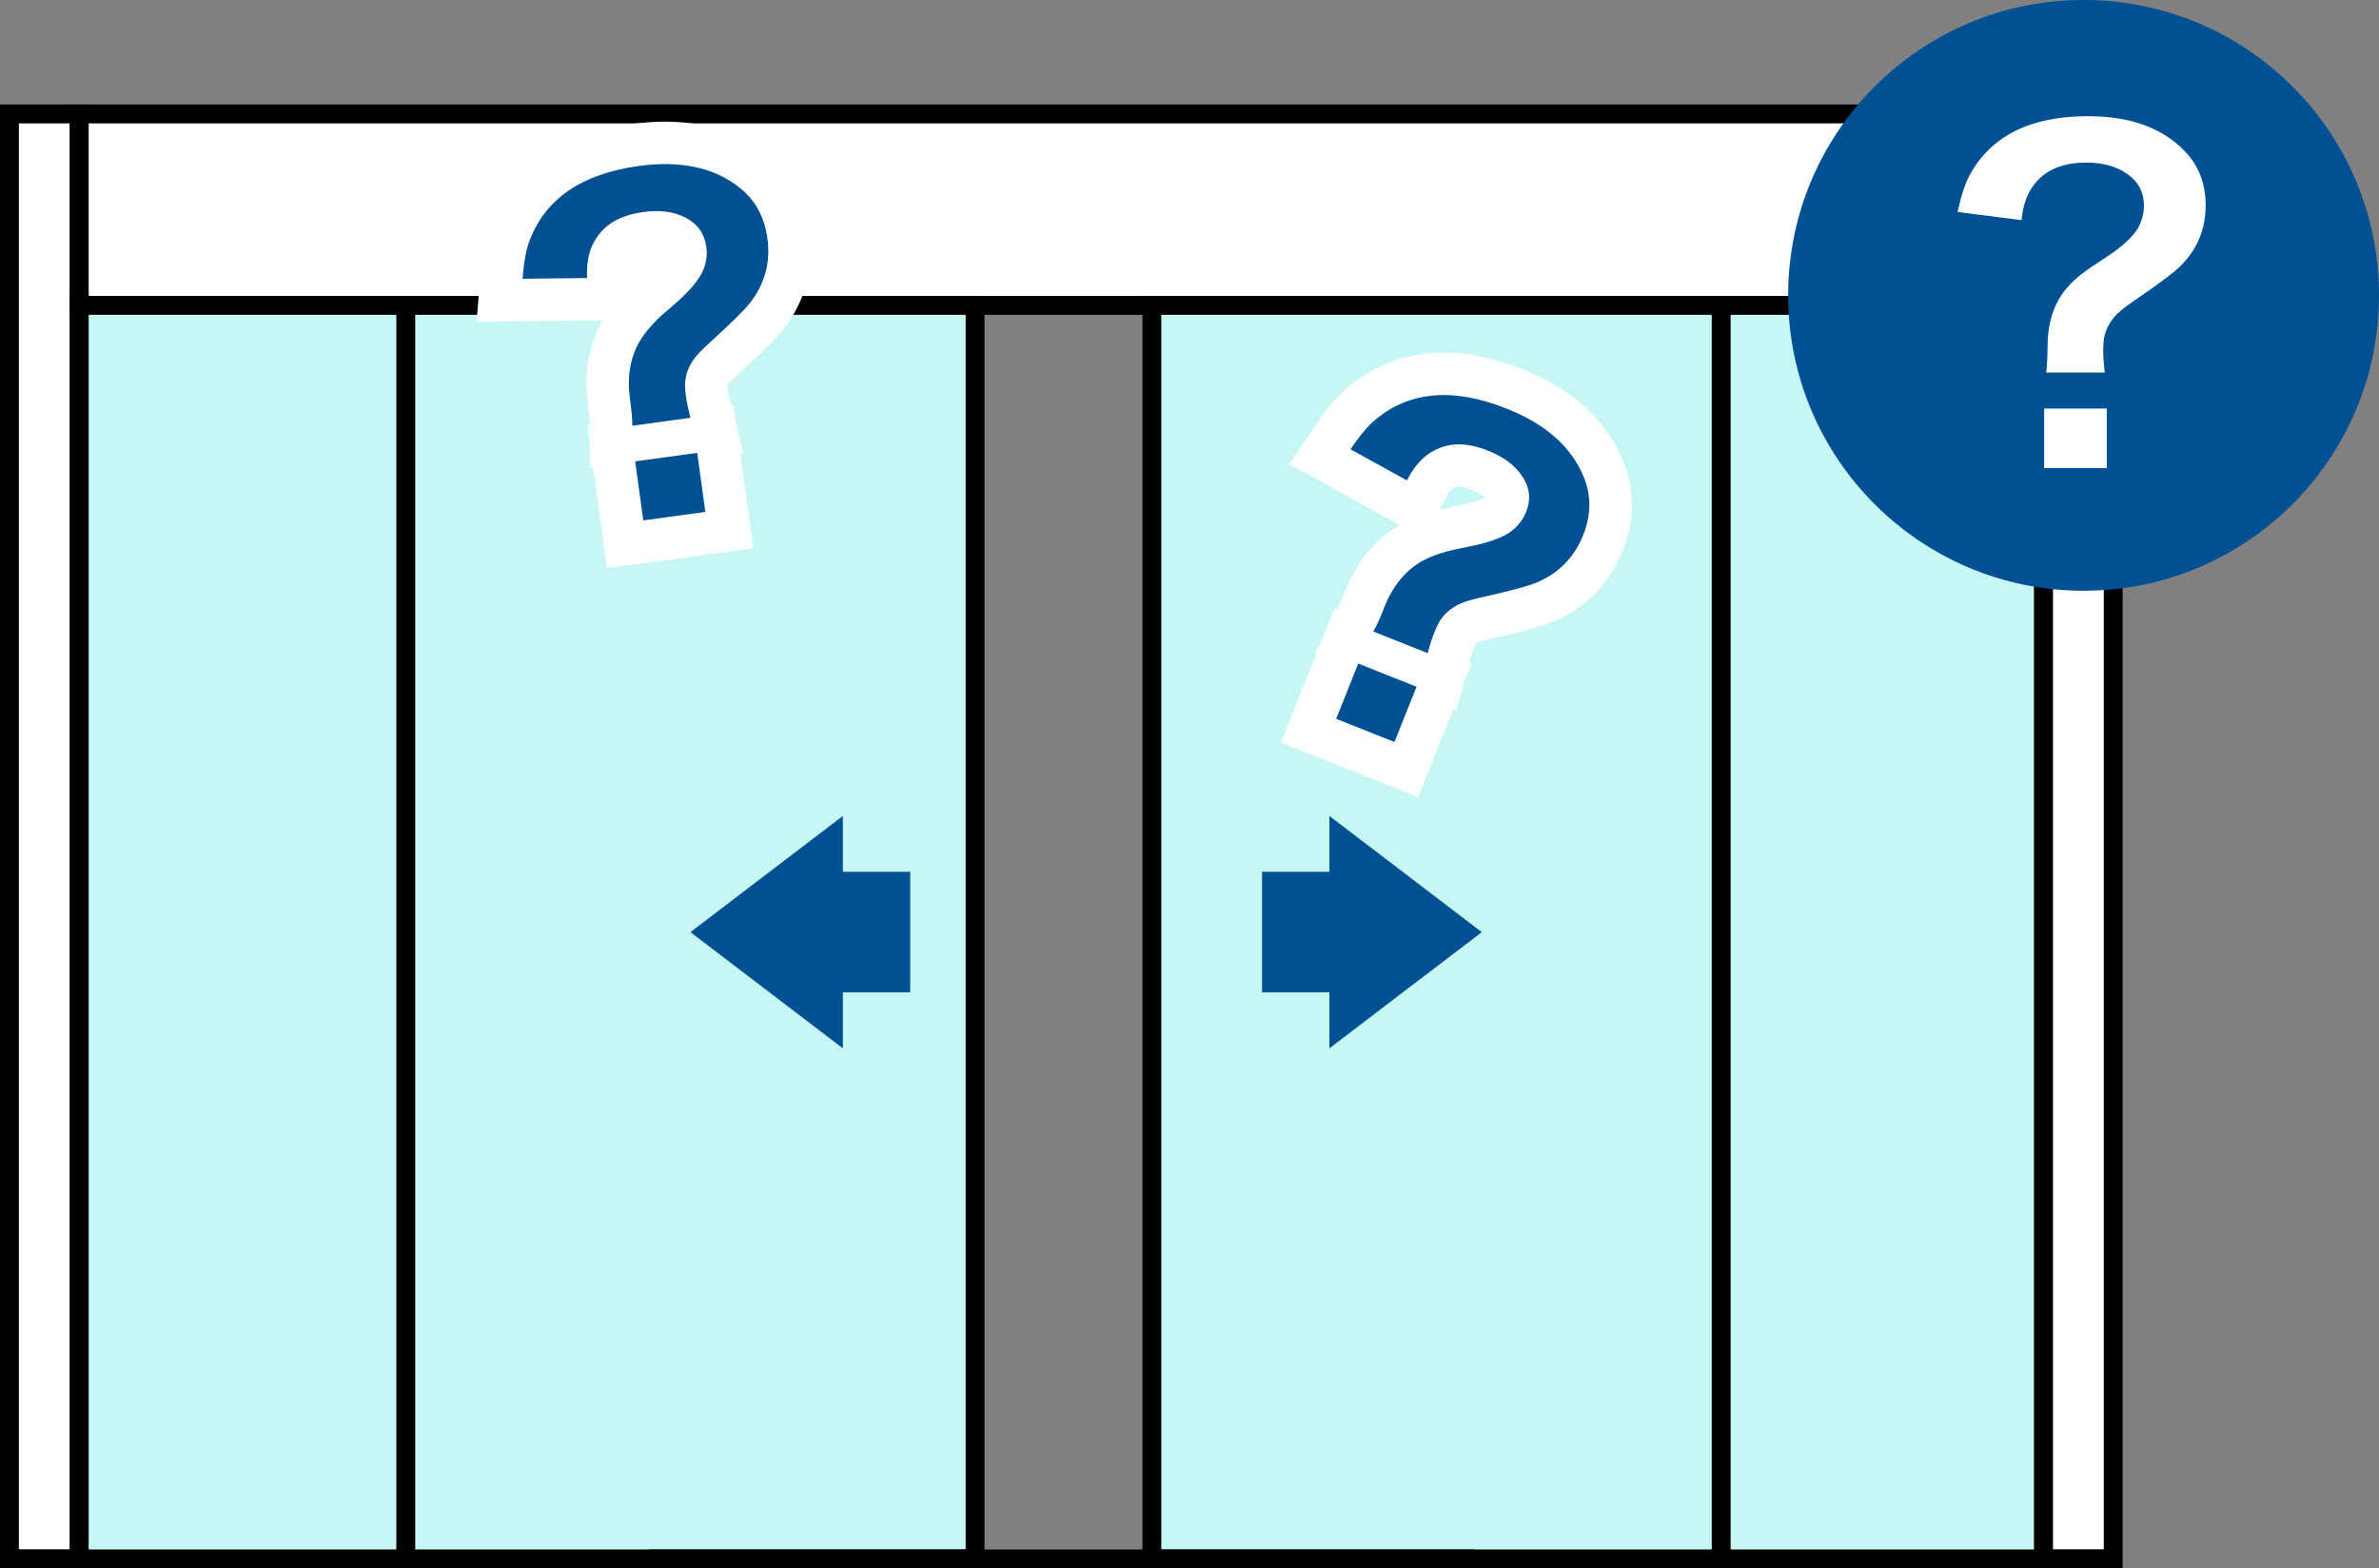
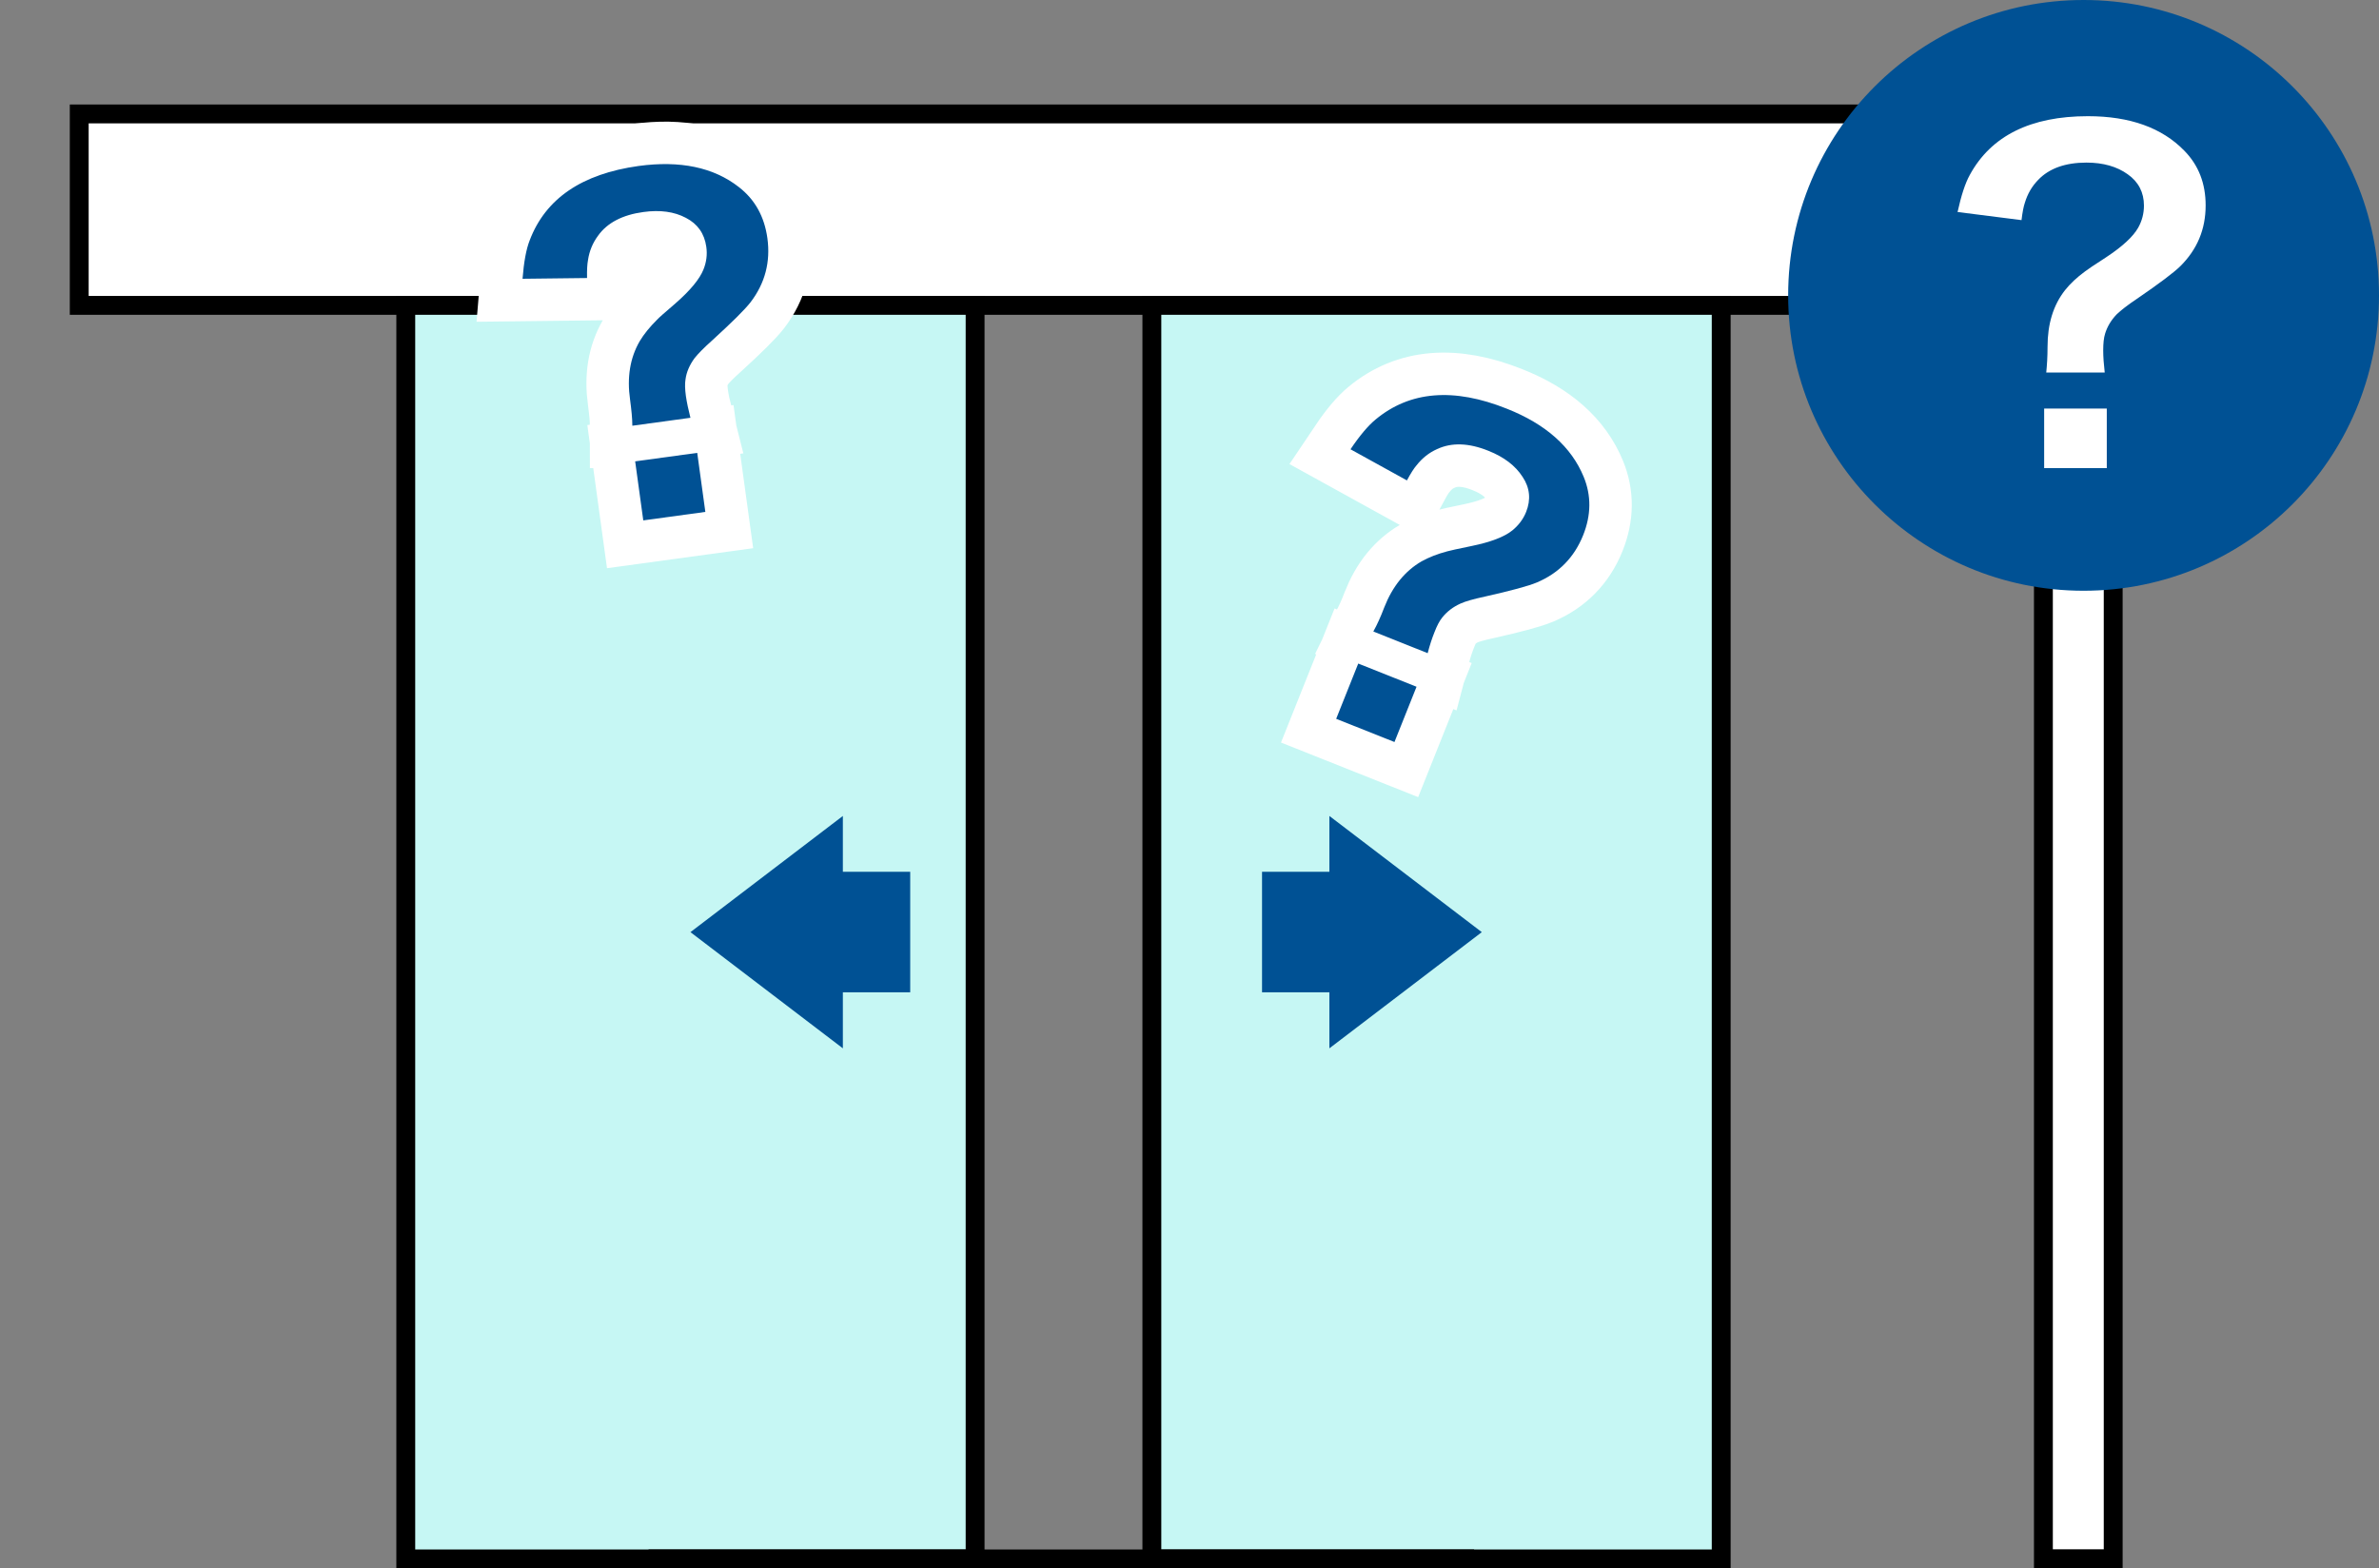
<svg xmlns="http://www.w3.org/2000/svg" id="_レイヤー_2" data-name="レイヤー 2" viewBox="0 0 126.11 83.15">
  <rect x="0" y="0" width="126.11" height="83.15" fill="#808080" stroke="none" />
  <defs>
    <style>
      .cls-1 {
        fill: none;
        stroke: #fff;
        stroke-width: 4.5px;
      }

      .cls-1, .cls-2, .cls-3 {
        stroke-miterlimit: 10;
      }

      .cls-2, .cls-4 {
        fill: #fff;
      }

      .cls-2, .cls-3 {
        stroke: #000;
      }

      .cls-5 {
        fill: #005194;
      }

      .cls-3 {
        fill: #c6f7f4;
      }
    </style>
  </defs>
  <g id="text">
    <g>
-       <rect class="cls-2" x=".5" y="6.04" width="3.7" height="76.6" />
      <rect class="cls-2" x="108.32" y="6.04" width="3.7" height="76.6" />
      <rect class="cls-2" x="4.2" y="6.04" width="104.12" height="10.15" />
-       <rect class="cls-3" x="4.2" y="16.19" width="30.18" height="66.46" />
      <rect class="cls-3" x="21.51" y="16.19" width="30.18" height="66.46" />
-       <rect class="cls-3" x="78.14" y="16.19" width="30.18" height="66.46" />
      <rect class="cls-3" x="61.06" y="16.19" width="30.18" height="66.46" />
      <line class="cls-2" x1="34.38" y1="82.65" x2="78.14" y2="82.65" />
    </g>
    <g>
      <rect class="cls-5" x="44.4" y="46.22" width="3.85" height="6.39" />
      <polygon class="cls-5" points="36.6 49.42 44.68 55.58 44.68 43.26 36.6 49.42" />
    </g>
    <g>
      <rect class="cls-5" x="66.9" y="46.22" width="3.85" height="6.39" transform="translate(137.65 98.83) rotate(180)" />
      <polygon class="cls-5" points="78.55 49.42 70.47 43.26 70.47 55.58 78.55 49.42" />
    </g>
    <g>
      <circle class="cls-5" cx="110.45" cy="15.66" r="15.66" />
      <path class="cls-4" d="M108.47,19.76c.04-.39.07-.85.07-1.38,0-1.2.3-2.2.93-3,.27-.34.62-.67,1.07-1,.1-.08.47-.33,1.09-.73.88-.58,1.44-1.1,1.71-1.57.21-.37.31-.77.31-1.18,0-.7-.29-1.26-.86-1.66-.57-.41-1.3-.62-2.19-.62-1.12,0-1.98.31-2.56.92-.33.34-.56.74-.7,1.2-.07.2-.13.51-.18.93l-3.39-.43c.19-.86.4-1.52.65-1.97,1.13-2.07,3.22-3.11,6.26-3.11,2.22,0,3.93.61,5.12,1.84.75.77,1.12,1.73,1.12,2.89,0,1.27-.45,2.34-1.35,3.23-.35.34-1.12.92-2.29,1.72-.51.34-.86.62-1.07.82-.31.32-.51.67-.62,1.03-.07.22-.1.52-.1.89,0,.34.03.73.08,1.17h-3.1ZM108.36,21.66h3.32v3.16h-3.32v-3.16Z" />
    </g>
    <g>
      <path class="cls-5" d="M33.52,22.57c0-.39-.05-.85-.12-1.38-.17-1.19,0-2.22.51-3.1.22-.37.53-.75.92-1.14.09-.1.42-.39.98-.87.79-.69,1.28-1.29,1.48-1.79.16-.4.21-.8.15-1.21-.1-.7-.46-1.21-1.08-1.53-.62-.33-1.37-.43-2.25-.31-1.11.15-1.92.57-2.41,1.26-.28.38-.46.81-.53,1.29-.04.21-.06.53-.05.95l-3.42.04c.07-.88.19-1.56.38-2.04.84-2.21,2.76-3.52,5.77-3.94,2.2-.3,3.98.07,5.32,1.12.85.66,1.35,1.56,1.51,2.71.17,1.25-.12,2.38-.89,3.39-.3.39-.98,1.06-2.03,2.02-.46.41-.77.73-.95.96-.26.36-.42.73-.47,1.11-.04.23-.03.53.02.89.05.34.13.72.24,1.15l-3.07.42ZM33.67,24.46l3.29-.45.43,3.13-3.29.45-.43-3.13Z" />
      <path class="cls-1" d="M33.52,22.57c0-.39-.05-.85-.12-1.38-.17-1.19,0-2.22.51-3.1.22-.37.53-.75.92-1.14.09-.1.42-.39.98-.87.79-.69,1.28-1.29,1.48-1.79.16-.4.21-.8.15-1.21-.1-.7-.46-1.21-1.08-1.53-.62-.33-1.37-.43-2.25-.31-1.11.15-1.92.57-2.41,1.26-.28.38-.46.81-.53,1.29-.04.21-.06.53-.05.95l-3.42.04c.07-.88.19-1.56.38-2.04.84-2.21,2.76-3.52,5.77-3.94,2.2-.3,3.98.07,5.32,1.12.85.66,1.35,1.56,1.51,2.71.17,1.25-.12,2.38-.89,3.39-.3.39-.98,1.06-2.03,2.02-.46.41-.77.73-.95.96-.26.36-.42.73-.47,1.11-.04.23-.03.53.02.89.05.34.13.72.24,1.15l-3.07.42ZM33.67,24.46l3.29-.45.43,3.13-3.29.45-.43-3.13Z" />
      <path class="cls-5" d="M33.52,22.57c0-.39-.05-.85-.12-1.38-.17-1.19,0-2.22.51-3.1.22-.37.53-.75.92-1.14.09-.1.42-.39.98-.87.79-.69,1.28-1.29,1.48-1.79.16-.4.21-.8.15-1.21-.1-.7-.46-1.21-1.08-1.53-.62-.33-1.37-.43-2.25-.31-1.11.15-1.92.57-2.41,1.26-.28.38-.46.81-.53,1.29-.04.21-.06.53-.05.95l-3.42.04c.07-.88.19-1.56.38-2.04.84-2.21,2.76-3.52,5.77-3.94,2.2-.3,3.98.07,5.32,1.12.85.66,1.35,1.56,1.51,2.71.17,1.25-.12,2.38-.89,3.39-.3.39-.98,1.06-2.03,2.02-.46.41-.77.73-.95.96-.26.36-.42.73-.47,1.11-.04.23-.03.53.02.89.05.34.13.72.24,1.15l-3.07.42ZM33.67,24.46l3.29-.45.43,3.13-3.29.45-.43-3.13Z" />
    </g>
    <g>
      <path class="cls-5" d="M72,35.18l3.09,1.23-1.17,2.93-3.09-1.23,1.17-2.93ZM72.81,33.46c.19-.34.38-.76.57-1.26.44-1.12,1.1-1.93,1.98-2.44.38-.21.83-.39,1.36-.53.13-.04.56-.13,1.28-.28,1.03-.21,1.75-.49,2.17-.83.33-.27.58-.6.73-.98.26-.65.2-1.28-.19-1.86-.38-.59-.98-1.05-1.81-1.38-1.04-.42-1.95-.45-2.72-.09-.43.19-.79.48-1.09.86-.14.16-.31.43-.51.8l-2.99-1.65c.49-.73.94-1.26,1.33-1.58,1.82-1.51,4.14-1.7,6.96-.57,2.07.82,3.42,2.03,4.07,3.61.41.99.4,2.03-.03,3.1-.47,1.17-1.29,2.01-2.45,2.5-.45.19-1.38.44-2.76.75-.6.13-1.03.25-1.29.37-.4.18-.72.43-.96.73-.15.18-.29.45-.42.79-.13.32-.25.69-.36,1.11l-2.88-1.15Z" />
      <path class="cls-1" d="M72,35.18l3.09,1.23-1.17,2.93-3.09-1.23,1.17-2.93ZM72.81,33.46c.19-.34.38-.76.57-1.26.44-1.12,1.1-1.93,1.98-2.44.38-.21.83-.39,1.36-.53.13-.04.56-.13,1.28-.28,1.03-.21,1.75-.49,2.17-.83.33-.27.58-.6.73-.98.26-.65.2-1.28-.19-1.86-.38-.59-.98-1.05-1.81-1.38-1.04-.42-1.95-.45-2.72-.09-.43.19-.79.48-1.09.86-.14.16-.31.43-.51.8l-2.99-1.65c.49-.73.94-1.26,1.33-1.58,1.82-1.51,4.14-1.7,6.96-.57,2.07.82,3.42,2.03,4.07,3.61.41.99.4,2.03-.03,3.1-.47,1.17-1.29,2.01-2.45,2.5-.45.19-1.38.44-2.76.75-.6.13-1.03.25-1.29.37-.4.18-.72.43-.96.73-.15.18-.29.45-.42.79-.13.32-.25.69-.36,1.11l-2.88-1.15Z" />
      <path class="cls-5" d="M72,35.18l3.09,1.23-1.17,2.93-3.09-1.23,1.17-2.93ZM72.81,33.46c.19-.34.38-.76.57-1.26.44-1.12,1.1-1.93,1.98-2.44.38-.21.83-.39,1.36-.53.13-.04.56-.13,1.28-.28,1.03-.21,1.75-.49,2.17-.83.33-.27.58-.6.73-.98.26-.65.2-1.28-.19-1.86-.38-.59-.98-1.05-1.81-1.38-1.04-.42-1.95-.45-2.72-.09-.43.19-.79.48-1.09.86-.14.16-.31.43-.51.8l-2.99-1.65c.49-.73.94-1.26,1.33-1.58,1.82-1.51,4.14-1.7,6.96-.57,2.07.82,3.42,2.03,4.07,3.61.41.99.4,2.03-.03,3.1-.47,1.17-1.29,2.01-2.45,2.5-.45.19-1.38.44-2.76.75-.6.13-1.03.25-1.29.37-.4.18-.72.43-.96.73-.15.18-.29.45-.42.79-.13.32-.25.69-.36,1.11l-2.88-1.15Z" />
    </g>
  </g>
</svg>